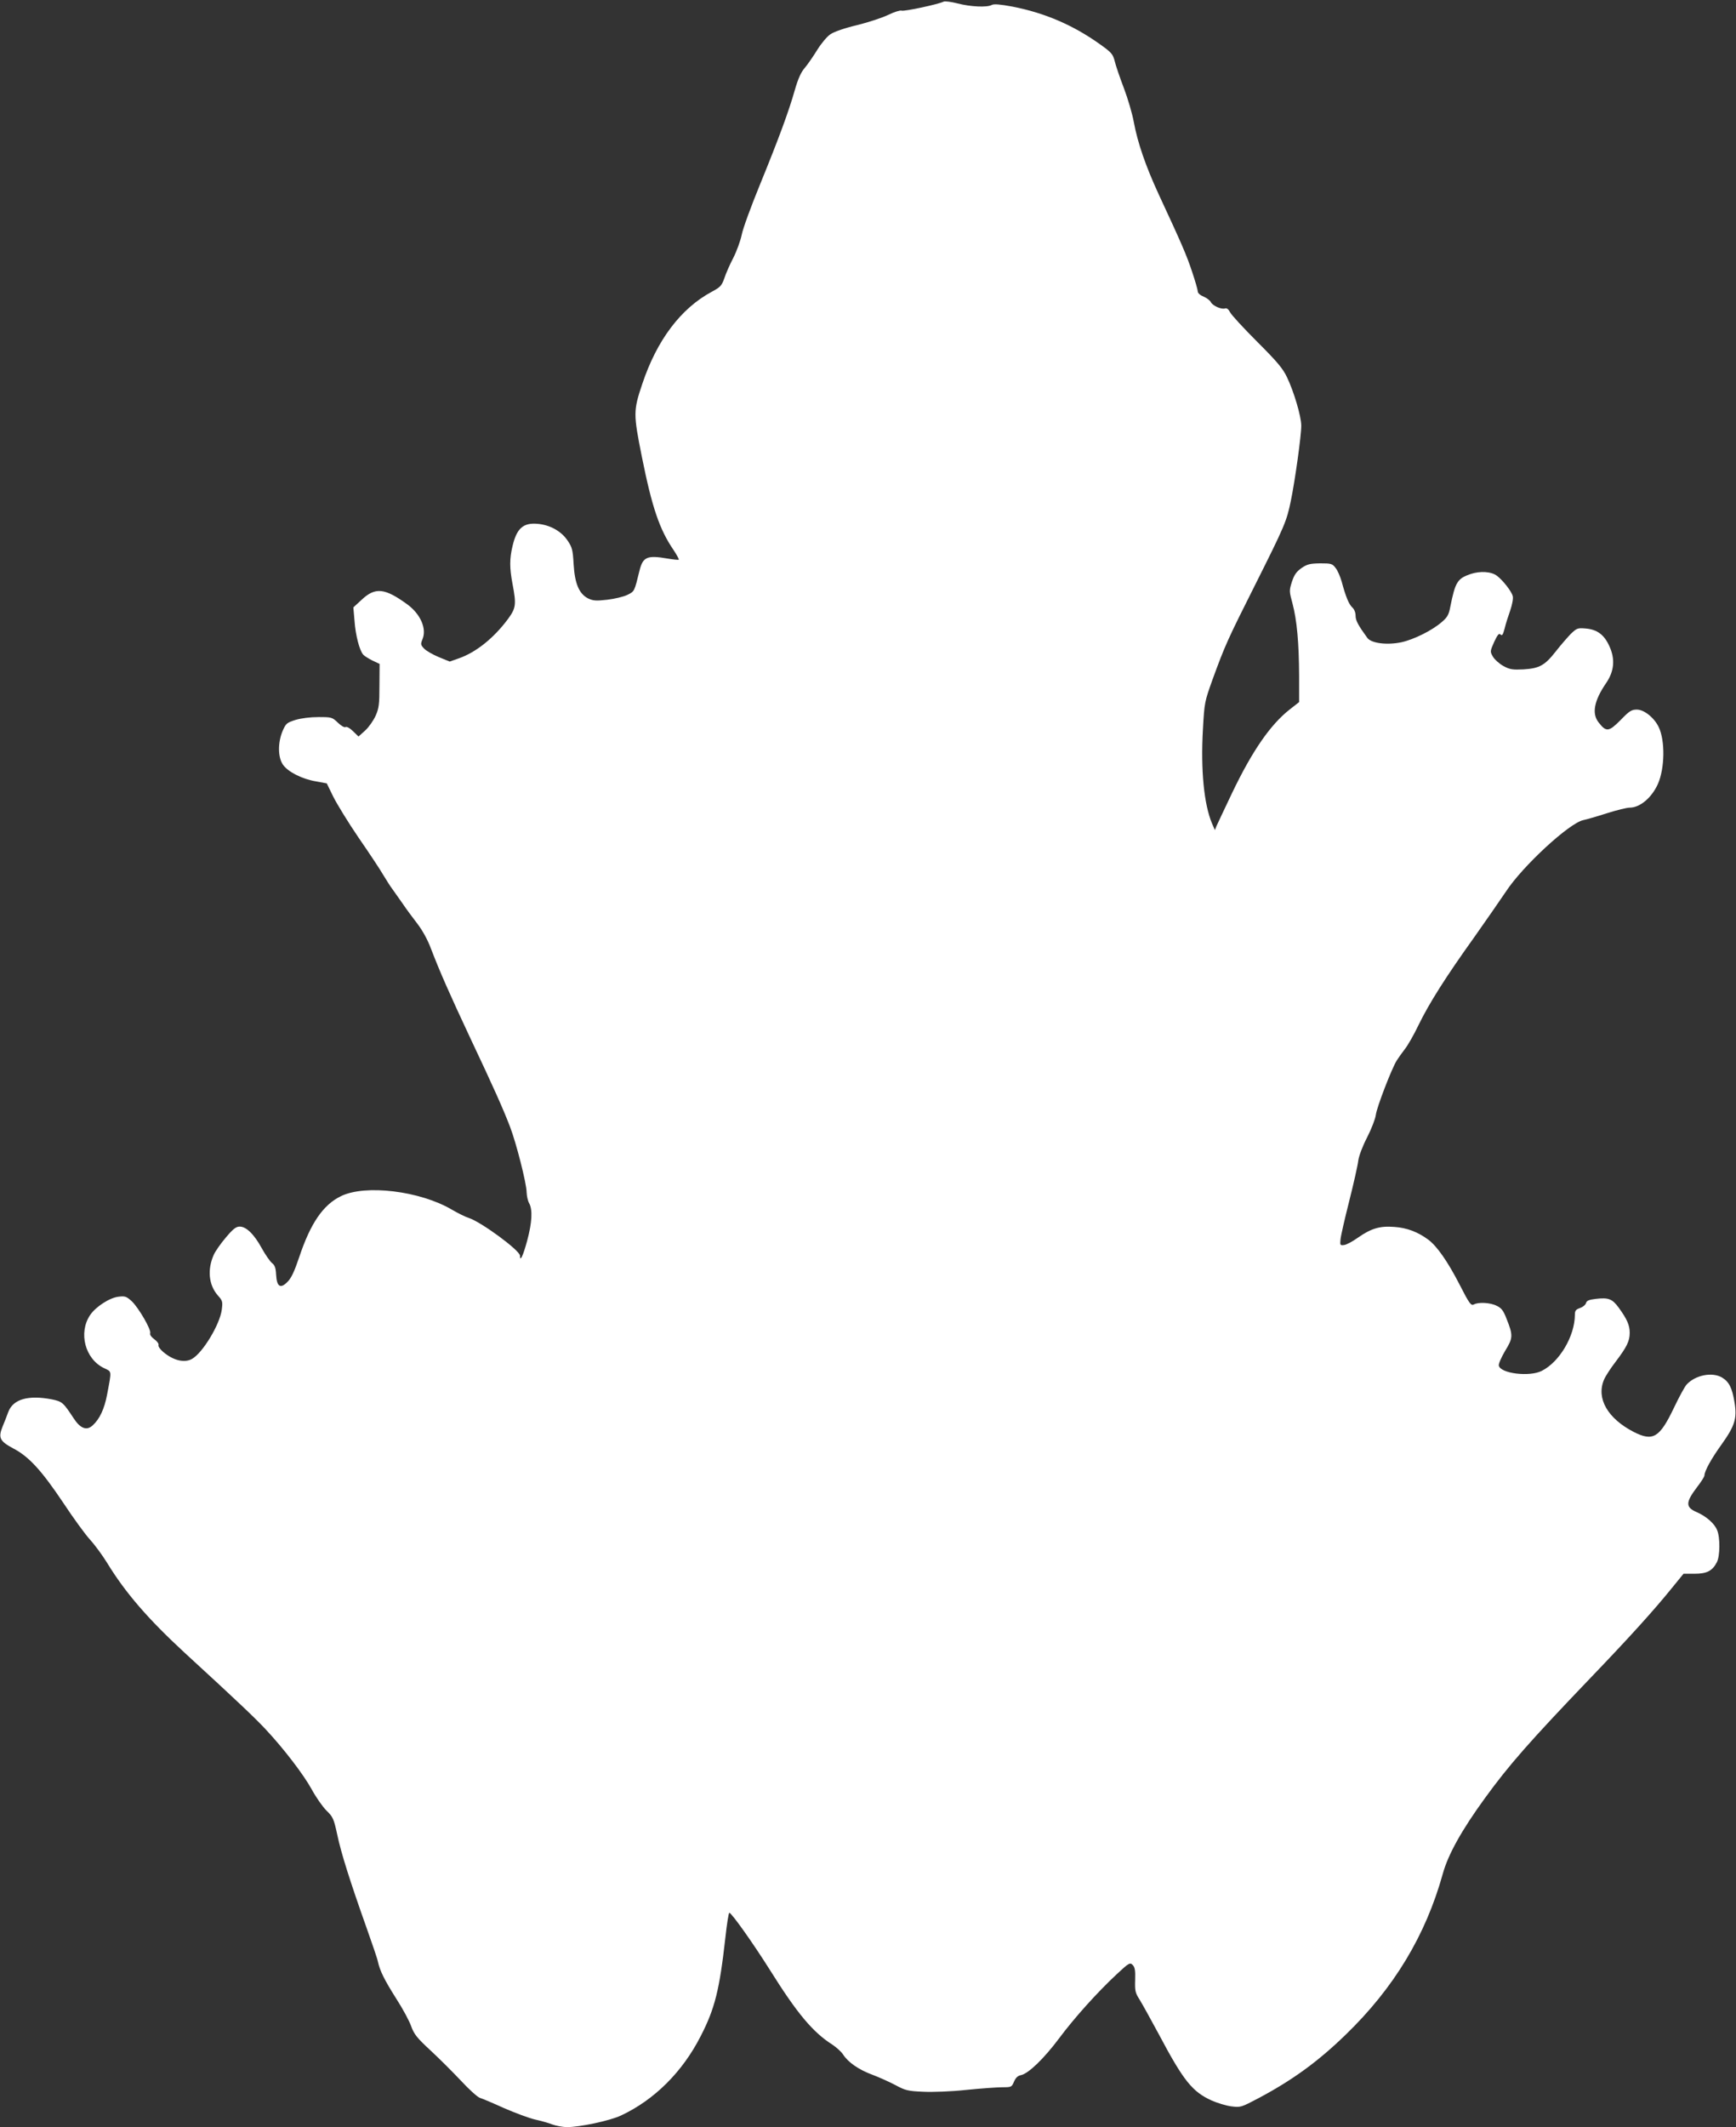
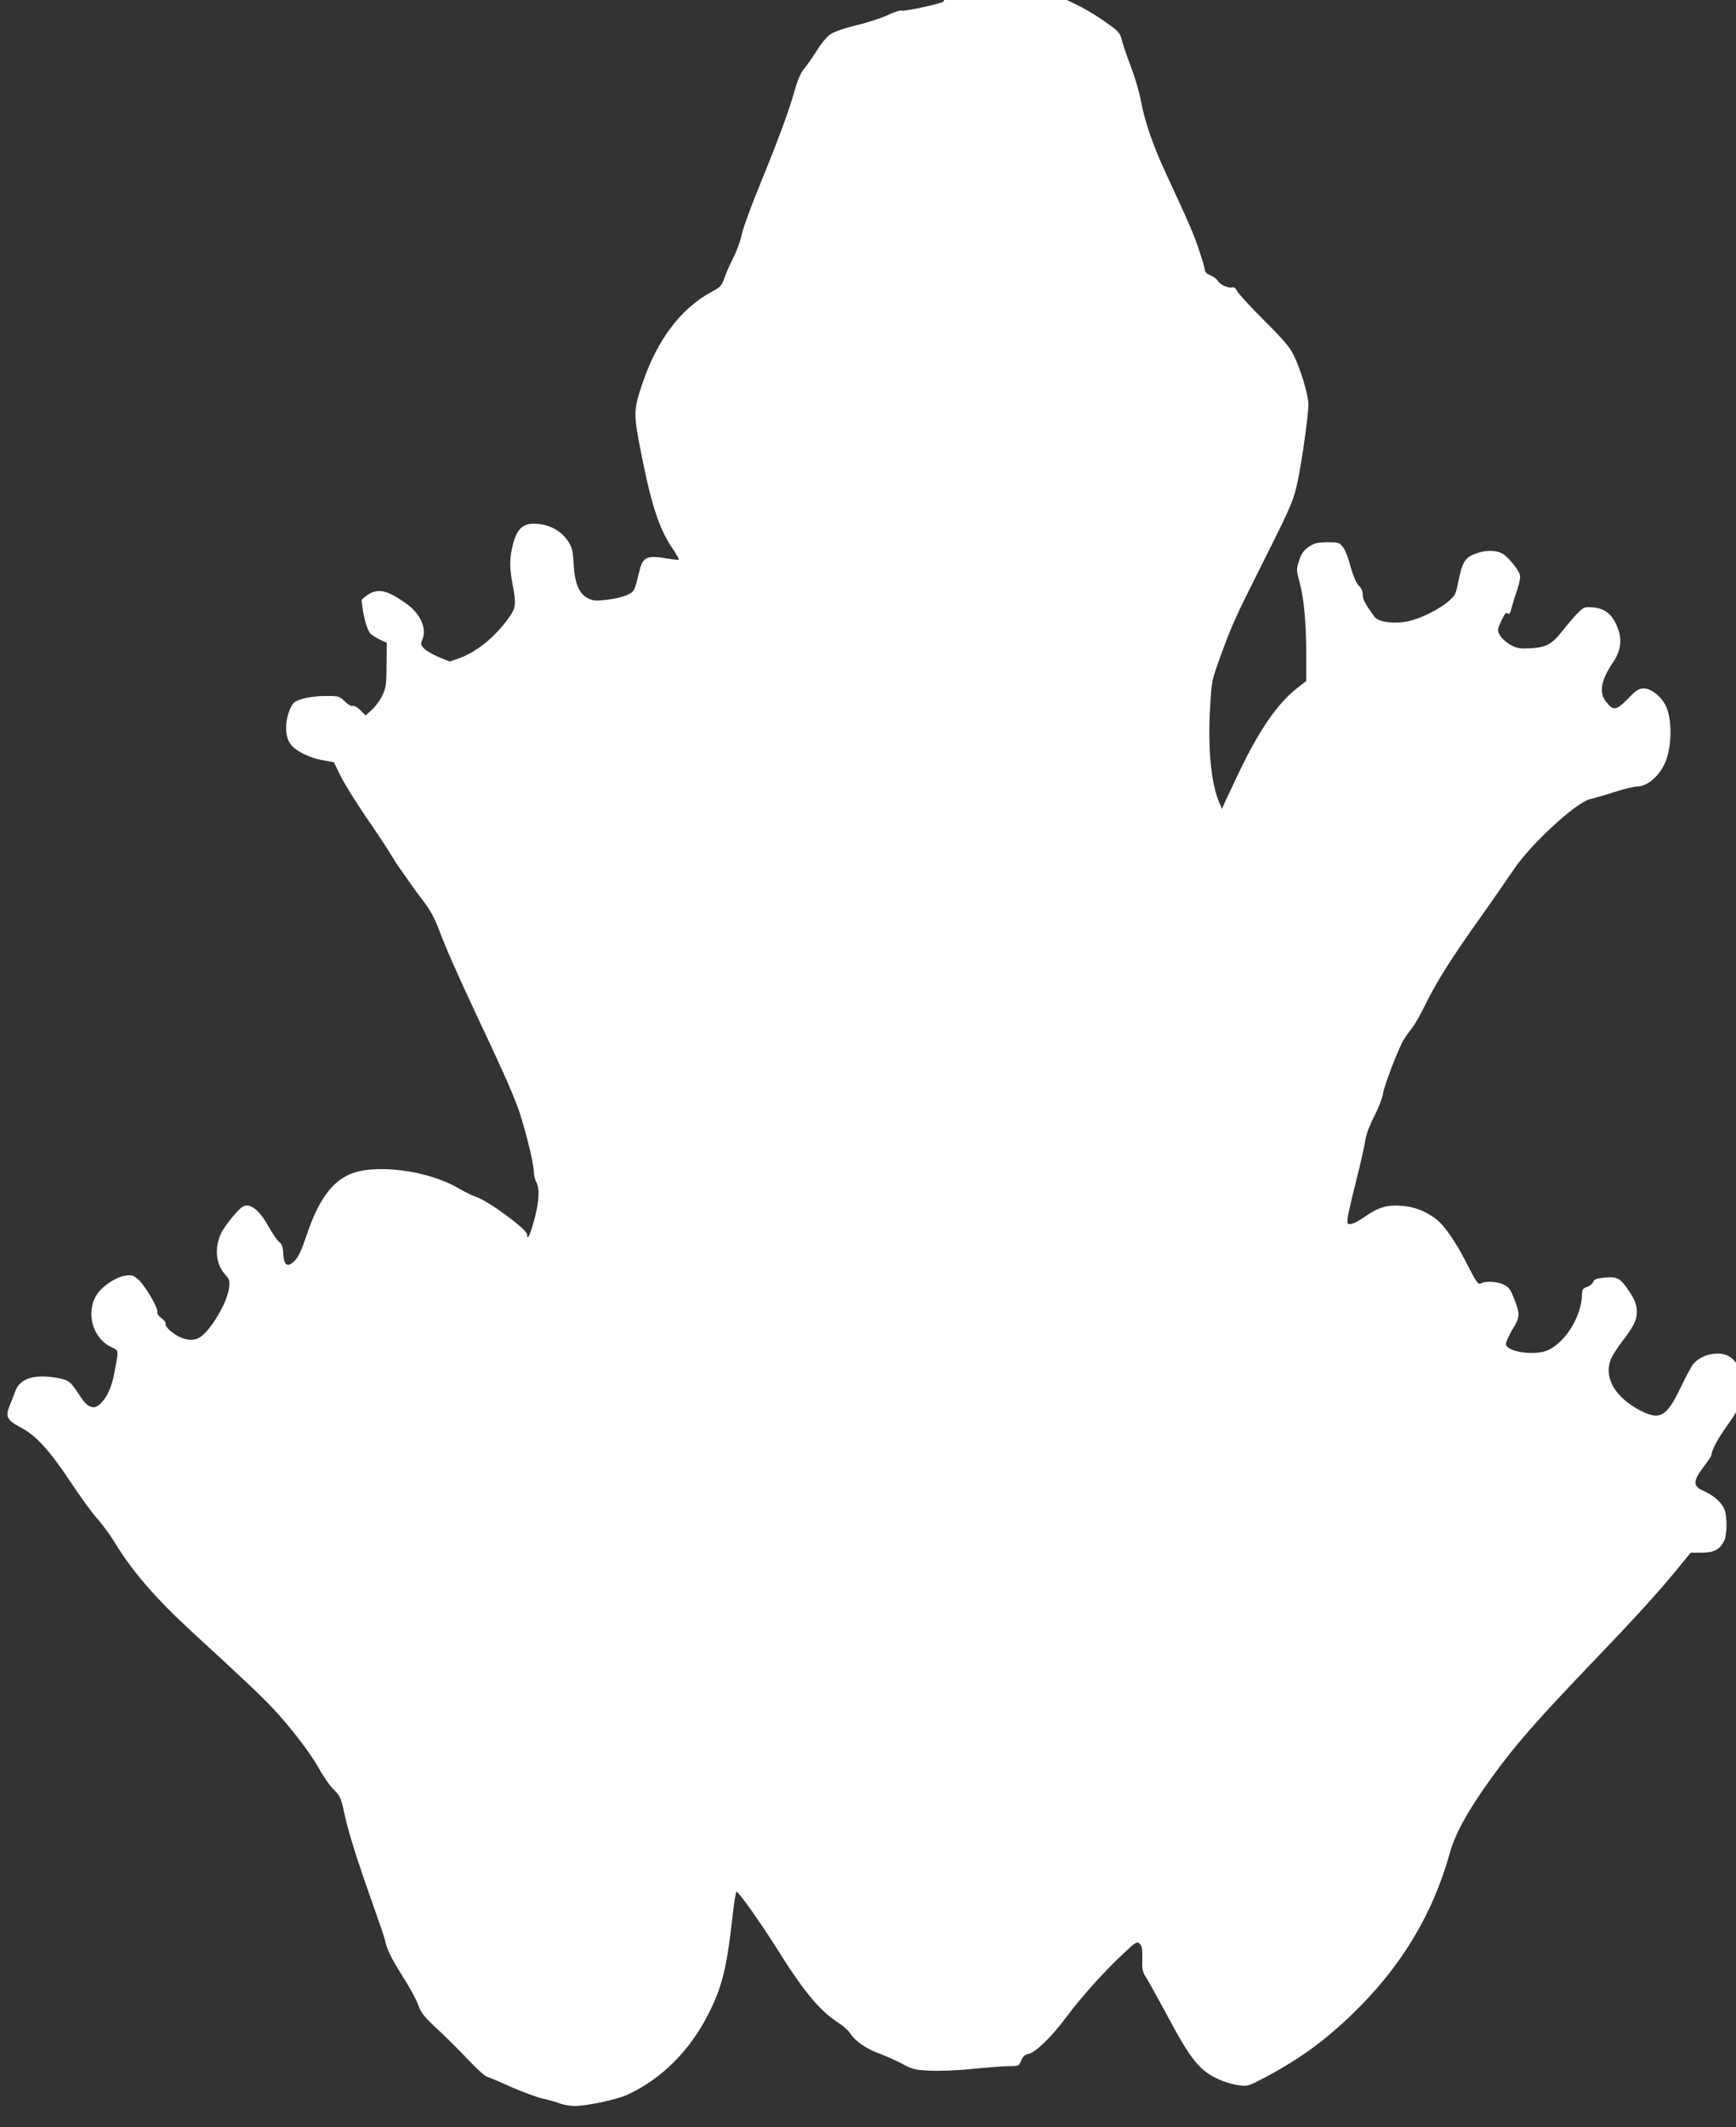
<svg xmlns="http://www.w3.org/2000/svg" version="1.0" width="1045pt" height="1280pt" viewBox="0 0 1045 1280" preserveAspectRatio="xMidYMid meet">
  <rect x="0" y="0" width="1045" height="1280" fill="#333333" stroke="none" />
  <g transform="translate(0,1280) scale(0.1,-0.1)" fill="#ffffff" stroke="none">
-     <path d="M5680 12790 c-32 -16 -238 -60 -253 -54 -9 3 -44 -8 -79 -25 -35 -17 -119 -45 -188 -62 -76 -18 -139 -40 -161 -55 -20 -13 -56 -56 -80 -95 -24 -39 -58 -88 -75 -108 -22 -25 -40 -65 -59 -131 -37 -131 -97 -293 -210 -570 -53 -129 -103 -265 -110 -302 -8 -38 -31 -101 -51 -140 -21 -40 -45 -95 -54 -123 -16 -45 -24 -53 -76 -81 -186 -100 -330 -291 -418 -555 -54 -161 -54 -179 -2 -439 61 -304 106 -436 190 -559 20 -30 34 -56 32 -59 -3 -2 -34 1 -69 7 -120 21 -147 10 -167 -71 -32 -130 -30 -126 -74 -148 -23 -11 -77 -24 -121 -29 -68 -8 -85 -6 -115 8 -54 28 -80 88 -87 206 -5 87 -9 102 -37 143 -38 56 -106 94 -182 100 -85 7 -124 -28 -149 -135 -18 -76 -18 -130 0 -226 24 -126 21 -146 -28 -213 -85 -114 -192 -200 -296 -236 l-54 -19 -66 27 c-36 15 -76 38 -88 51 -21 22 -22 27 -10 56 27 64 -12 152 -91 210 -136 99 -193 105 -275 28 l-50 -46 7 -81 c6 -86 30 -179 53 -204 7 -8 32 -23 55 -35 l43 -20 -1 -130 c0 -114 -3 -137 -23 -182 -13 -29 -41 -69 -63 -89 l-40 -36 -33 32 c-19 19 -38 29 -45 25 -7 -4 -26 7 -46 26 -34 33 -38 34 -117 34 -50 0 -104 -7 -138 -17 -53 -17 -58 -21 -78 -67 -29 -69 -29 -157 2 -202 29 -43 115 -87 199 -101 l65 -12 39 -80 c22 -44 90 -155 152 -246 63 -91 130 -192 149 -225 20 -33 44 -71 55 -85 10 -14 37 -52 60 -85 22 -33 63 -88 90 -123 30 -39 62 -96 82 -150 55 -143 111 -270 238 -541 138 -292 197 -424 238 -531 37 -96 100 -342 100 -395 1 -22 7 -51 15 -65 22 -39 18 -116 -12 -227 -25 -92 -43 -129 -43 -89 0 31 -232 202 -308 227 -20 6 -66 29 -102 50 -192 113 -522 153 -668 81 -107 -52 -183 -163 -251 -367 -29 -86 -48 -127 -71 -149 -42 -43 -64 -29 -68 44 -2 41 -8 57 -25 70 -12 10 -40 50 -62 90 -46 84 -94 130 -133 129 -21 0 -40 -15 -82 -65 -30 -35 -63 -82 -73 -104 -40 -89 -31 -182 24 -245 29 -32 30 -38 24 -86 -12 -90 -115 -260 -179 -296 -45 -26 -113 -10 -174 42 -18 15 -31 34 -28 41 3 7 -8 23 -25 35 -18 13 -28 27 -25 36 8 20 -68 151 -110 192 -33 30 -41 33 -81 28 -53 -6 -137 -60 -171 -111 -71 -106 -30 -263 83 -318 49 -24 48 -9 19 -163 -16 -83 -44 -144 -86 -182 -36 -34 -75 -19 -115 43 -62 94 -68 100 -129 113 -143 28 -235 2 -264 -75 -8 -22 -23 -61 -34 -87 -28 -69 -18 -89 64 -133 94 -49 170 -132 302 -329 58 -88 130 -187 160 -220 30 -33 76 -96 103 -140 110 -180 246 -337 467 -541 325 -298 424 -393 485 -458 110 -117 230 -274 279 -363 26 -48 66 -105 89 -128 39 -38 44 -48 65 -145 23 -110 77 -281 178 -565 33 -93 64 -183 67 -200 12 -55 39 -109 109 -220 39 -60 80 -136 91 -168 18 -49 35 -70 117 -146 52 -48 134 -130 183 -182 48 -52 99 -98 114 -103 14 -4 80 -32 146 -62 67 -29 150 -60 185 -68 36 -8 83 -21 105 -30 22 -8 61 -15 86 -16 78 0 259 38 327 70 201 94 370 262 480 478 85 165 113 278 148 589 9 84 20 153 24 153 13 0 141 -180 245 -345 164 -262 258 -374 376 -449 24 -16 53 -42 64 -59 30 -47 95 -92 177 -122 40 -15 102 -43 138 -62 59 -32 75 -36 165 -40 58 -3 168 1 261 11 89 9 187 16 218 16 54 0 56 1 70 34 10 23 22 35 42 39 44 9 137 98 229 221 93 125 231 278 348 387 73 68 79 71 95 55 13 -13 17 -32 15 -90 -2 -65 0 -77 27 -119 16 -26 68 -120 116 -209 148 -279 201 -345 318 -398 34 -15 87 -31 118 -35 56 -7 59 -6 165 50 205 109 358 221 522 380 292 282 483 599 586 970 32 116 114 263 253 454 145 200 271 343 633 721 242 252 385 411 488 538 l75 92 67 0 c73 0 107 17 134 70 19 37 20 150 1 193 -16 40 -66 83 -123 108 -68 29 -67 59 3 151 24 31 44 62 44 70 1 27 41 100 103 186 80 112 94 157 78 253 -14 87 -33 124 -74 149 -59 36 -161 16 -214 -41 -12 -13 -46 -76 -77 -141 -86 -180 -126 -204 -243 -144 -156 81 -225 201 -178 313 8 20 39 68 69 107 69 91 86 126 86 176 0 46 -16 82 -66 151 -39 53 -61 62 -138 53 -42 -5 -55 -11 -59 -25 -3 -11 -19 -24 -36 -30 -26 -9 -31 -16 -31 -42 -1 -127 -92 -282 -199 -336 -74 -38 -250 -16 -259 32 -2 10 15 49 38 88 48 78 49 93 8 195 -18 47 -30 63 -58 76 -38 20 -111 24 -139 8 -16 -8 -27 6 -85 120 -72 140 -136 231 -188 270 -63 47 -130 72 -205 77 -87 7 -140 -9 -221 -66 -31 -22 -68 -42 -82 -43 -23 -3 -24 0 -21 32 1 19 25 123 52 230 27 107 52 218 55 245 4 30 26 88 54 142 26 51 49 111 52 135 5 43 95 278 126 327 9 14 30 44 47 66 18 22 56 88 84 147 64 131 161 285 335 528 72 102 158 226 191 275 100 153 382 413 466 430 19 4 82 22 141 41 59 19 121 34 138 34 62 0 133 60 170 143 41 93 44 259 5 341 -27 57 -88 106 -132 106 -31 0 -45 -8 -95 -60 -74 -75 -89 -77 -136 -16 -41 53 -26 130 45 234 50 72 57 146 20 225 -31 68 -73 99 -142 105 -49 4 -54 2 -91 -34 -21 -22 -61 -68 -89 -104 -66 -84 -98 -102 -194 -108 -66 -3 -82 -1 -121 20 -25 14 -53 39 -63 56 -18 31 -18 32 7 89 21 44 29 54 38 45 10 -10 15 -2 25 35 6 27 22 76 34 110 12 36 19 72 15 86 -7 28 -59 95 -95 122 -34 26 -100 30 -158 11 -80 -27 -93 -48 -123 -198 -9 -48 -18 -63 -52 -92 -59 -51 -169 -105 -243 -121 -87 -18 -180 -6 -204 26 -56 77 -71 105 -71 134 0 19 -8 39 -20 50 -20 18 -39 63 -64 156 -9 31 -25 68 -37 82 -19 25 -26 27 -92 27 -62 -1 -78 -5 -112 -28 -31 -22 -44 -40 -58 -82 -17 -54 -17 -57 3 -131 27 -101 39 -238 40 -434 l0 -160 -55 -43 c-118 -92 -228 -252 -349 -505 -45 -95 -87 -183 -93 -197 l-10 -25 -17 39 c-49 116 -69 324 -55 568 9 162 10 165 59 302 74 202 87 232 256 568 177 353 189 381 214 503 25 120 64 399 63 455 -1 57 -45 205 -86 290 -25 53 -59 93 -179 213 -81 81 -155 161 -163 177 -10 19 -20 27 -30 24 -21 -8 -74 15 -86 37 -5 11 -25 26 -44 34 -20 8 -35 21 -35 31 0 9 -15 62 -34 118 -33 100 -62 167 -201 466 -79 171 -127 311 -150 435 -9 50 -36 142 -60 205 -24 63 -49 136 -55 162 -11 42 -19 52 -88 101 -162 116 -333 189 -527 227 -75 14 -112 17 -125 10 -29 -16 -128 -11 -205 9 -39 10 -77 15 -85 11z" />
+     <path d="M5680 12790 c-32 -16 -238 -60 -253 -54 -9 3 -44 -8 -79 -25 -35 -17 -119 -45 -188 -62 -76 -18 -139 -40 -161 -55 -20 -13 -56 -56 -80 -95 -24 -39 -58 -88 -75 -108 -22 -25 -40 -65 -59 -131 -37 -131 -97 -293 -210 -570 -53 -129 -103 -265 -110 -302 -8 -38 -31 -101 -51 -140 -21 -40 -45 -95 -54 -123 -16 -45 -24 -53 -76 -81 -186 -100 -330 -291 -418 -555 -54 -161 -54 -179 -2 -439 61 -304 106 -436 190 -559 20 -30 34 -56 32 -59 -3 -2 -34 1 -69 7 -120 21 -147 10 -167 -71 -32 -130 -30 -126 -74 -148 -23 -11 -77 -24 -121 -29 -68 -8 -85 -6 -115 8 -54 28 -80 88 -87 206 -5 87 -9 102 -37 143 -38 56 -106 94 -182 100 -85 7 -124 -28 -149 -135 -18 -76 -18 -130 0 -226 24 -126 21 -146 -28 -213 -85 -114 -192 -200 -296 -236 l-54 -19 -66 27 c-36 15 -76 38 -88 51 -21 22 -22 27 -10 56 27 64 -12 152 -91 210 -136 99 -193 105 -275 28 c6 -86 30 -179 53 -204 7 -8 32 -23 55 -35 l43 -20 -1 -130 c0 -114 -3 -137 -23 -182 -13 -29 -41 -69 -63 -89 l-40 -36 -33 32 c-19 19 -38 29 -45 25 -7 -4 -26 7 -46 26 -34 33 -38 34 -117 34 -50 0 -104 -7 -138 -17 -53 -17 -58 -21 -78 -67 -29 -69 -29 -157 2 -202 29 -43 115 -87 199 -101 l65 -12 39 -80 c22 -44 90 -155 152 -246 63 -91 130 -192 149 -225 20 -33 44 -71 55 -85 10 -14 37 -52 60 -85 22 -33 63 -88 90 -123 30 -39 62 -96 82 -150 55 -143 111 -270 238 -541 138 -292 197 -424 238 -531 37 -96 100 -342 100 -395 1 -22 7 -51 15 -65 22 -39 18 -116 -12 -227 -25 -92 -43 -129 -43 -89 0 31 -232 202 -308 227 -20 6 -66 29 -102 50 -192 113 -522 153 -668 81 -107 -52 -183 -163 -251 -367 -29 -86 -48 -127 -71 -149 -42 -43 -64 -29 -68 44 -2 41 -8 57 -25 70 -12 10 -40 50 -62 90 -46 84 -94 130 -133 129 -21 0 -40 -15 -82 -65 -30 -35 -63 -82 -73 -104 -40 -89 -31 -182 24 -245 29 -32 30 -38 24 -86 -12 -90 -115 -260 -179 -296 -45 -26 -113 -10 -174 42 -18 15 -31 34 -28 41 3 7 -8 23 -25 35 -18 13 -28 27 -25 36 8 20 -68 151 -110 192 -33 30 -41 33 -81 28 -53 -6 -137 -60 -171 -111 -71 -106 -30 -263 83 -318 49 -24 48 -9 19 -163 -16 -83 -44 -144 -86 -182 -36 -34 -75 -19 -115 43 -62 94 -68 100 -129 113 -143 28 -235 2 -264 -75 -8 -22 -23 -61 -34 -87 -28 -69 -18 -89 64 -133 94 -49 170 -132 302 -329 58 -88 130 -187 160 -220 30 -33 76 -96 103 -140 110 -180 246 -337 467 -541 325 -298 424 -393 485 -458 110 -117 230 -274 279 -363 26 -48 66 -105 89 -128 39 -38 44 -48 65 -145 23 -110 77 -281 178 -565 33 -93 64 -183 67 -200 12 -55 39 -109 109 -220 39 -60 80 -136 91 -168 18 -49 35 -70 117 -146 52 -48 134 -130 183 -182 48 -52 99 -98 114 -103 14 -4 80 -32 146 -62 67 -29 150 -60 185 -68 36 -8 83 -21 105 -30 22 -8 61 -15 86 -16 78 0 259 38 327 70 201 94 370 262 480 478 85 165 113 278 148 589 9 84 20 153 24 153 13 0 141 -180 245 -345 164 -262 258 -374 376 -449 24 -16 53 -42 64 -59 30 -47 95 -92 177 -122 40 -15 102 -43 138 -62 59 -32 75 -36 165 -40 58 -3 168 1 261 11 89 9 187 16 218 16 54 0 56 1 70 34 10 23 22 35 42 39 44 9 137 98 229 221 93 125 231 278 348 387 73 68 79 71 95 55 13 -13 17 -32 15 -90 -2 -65 0 -77 27 -119 16 -26 68 -120 116 -209 148 -279 201 -345 318 -398 34 -15 87 -31 118 -35 56 -7 59 -6 165 50 205 109 358 221 522 380 292 282 483 599 586 970 32 116 114 263 253 454 145 200 271 343 633 721 242 252 385 411 488 538 l75 92 67 0 c73 0 107 17 134 70 19 37 20 150 1 193 -16 40 -66 83 -123 108 -68 29 -67 59 3 151 24 31 44 62 44 70 1 27 41 100 103 186 80 112 94 157 78 253 -14 87 -33 124 -74 149 -59 36 -161 16 -214 -41 -12 -13 -46 -76 -77 -141 -86 -180 -126 -204 -243 -144 -156 81 -225 201 -178 313 8 20 39 68 69 107 69 91 86 126 86 176 0 46 -16 82 -66 151 -39 53 -61 62 -138 53 -42 -5 -55 -11 -59 -25 -3 -11 -19 -24 -36 -30 -26 -9 -31 -16 -31 -42 -1 -127 -92 -282 -199 -336 -74 -38 -250 -16 -259 32 -2 10 15 49 38 88 48 78 49 93 8 195 -18 47 -30 63 -58 76 -38 20 -111 24 -139 8 -16 -8 -27 6 -85 120 -72 140 -136 231 -188 270 -63 47 -130 72 -205 77 -87 7 -140 -9 -221 -66 -31 -22 -68 -42 -82 -43 -23 -3 -24 0 -21 32 1 19 25 123 52 230 27 107 52 218 55 245 4 30 26 88 54 142 26 51 49 111 52 135 5 43 95 278 126 327 9 14 30 44 47 66 18 22 56 88 84 147 64 131 161 285 335 528 72 102 158 226 191 275 100 153 382 413 466 430 19 4 82 22 141 41 59 19 121 34 138 34 62 0 133 60 170 143 41 93 44 259 5 341 -27 57 -88 106 -132 106 -31 0 -45 -8 -95 -60 -74 -75 -89 -77 -136 -16 -41 53 -26 130 45 234 50 72 57 146 20 225 -31 68 -73 99 -142 105 -49 4 -54 2 -91 -34 -21 -22 -61 -68 -89 -104 -66 -84 -98 -102 -194 -108 -66 -3 -82 -1 -121 20 -25 14 -53 39 -63 56 -18 31 -18 32 7 89 21 44 29 54 38 45 10 -10 15 -2 25 35 6 27 22 76 34 110 12 36 19 72 15 86 -7 28 -59 95 -95 122 -34 26 -100 30 -158 11 -80 -27 -93 -48 -123 -198 -9 -48 -18 -63 -52 -92 -59 -51 -169 -105 -243 -121 -87 -18 -180 -6 -204 26 -56 77 -71 105 -71 134 0 19 -8 39 -20 50 -20 18 -39 63 -64 156 -9 31 -25 68 -37 82 -19 25 -26 27 -92 27 -62 -1 -78 -5 -112 -28 -31 -22 -44 -40 -58 -82 -17 -54 -17 -57 3 -131 27 -101 39 -238 40 -434 l0 -160 -55 -43 c-118 -92 -228 -252 -349 -505 -45 -95 -87 -183 -93 -197 l-10 -25 -17 39 c-49 116 -69 324 -55 568 9 162 10 165 59 302 74 202 87 232 256 568 177 353 189 381 214 503 25 120 64 399 63 455 -1 57 -45 205 -86 290 -25 53 -59 93 -179 213 -81 81 -155 161 -163 177 -10 19 -20 27 -30 24 -21 -8 -74 15 -86 37 -5 11 -25 26 -44 34 -20 8 -35 21 -35 31 0 9 -15 62 -34 118 -33 100 -62 167 -201 466 -79 171 -127 311 -150 435 -9 50 -36 142 -60 205 -24 63 -49 136 -55 162 -11 42 -19 52 -88 101 -162 116 -333 189 -527 227 -75 14 -112 17 -125 10 -29 -16 -128 -11 -205 9 -39 10 -77 15 -85 11z" />
  </g>
</svg>